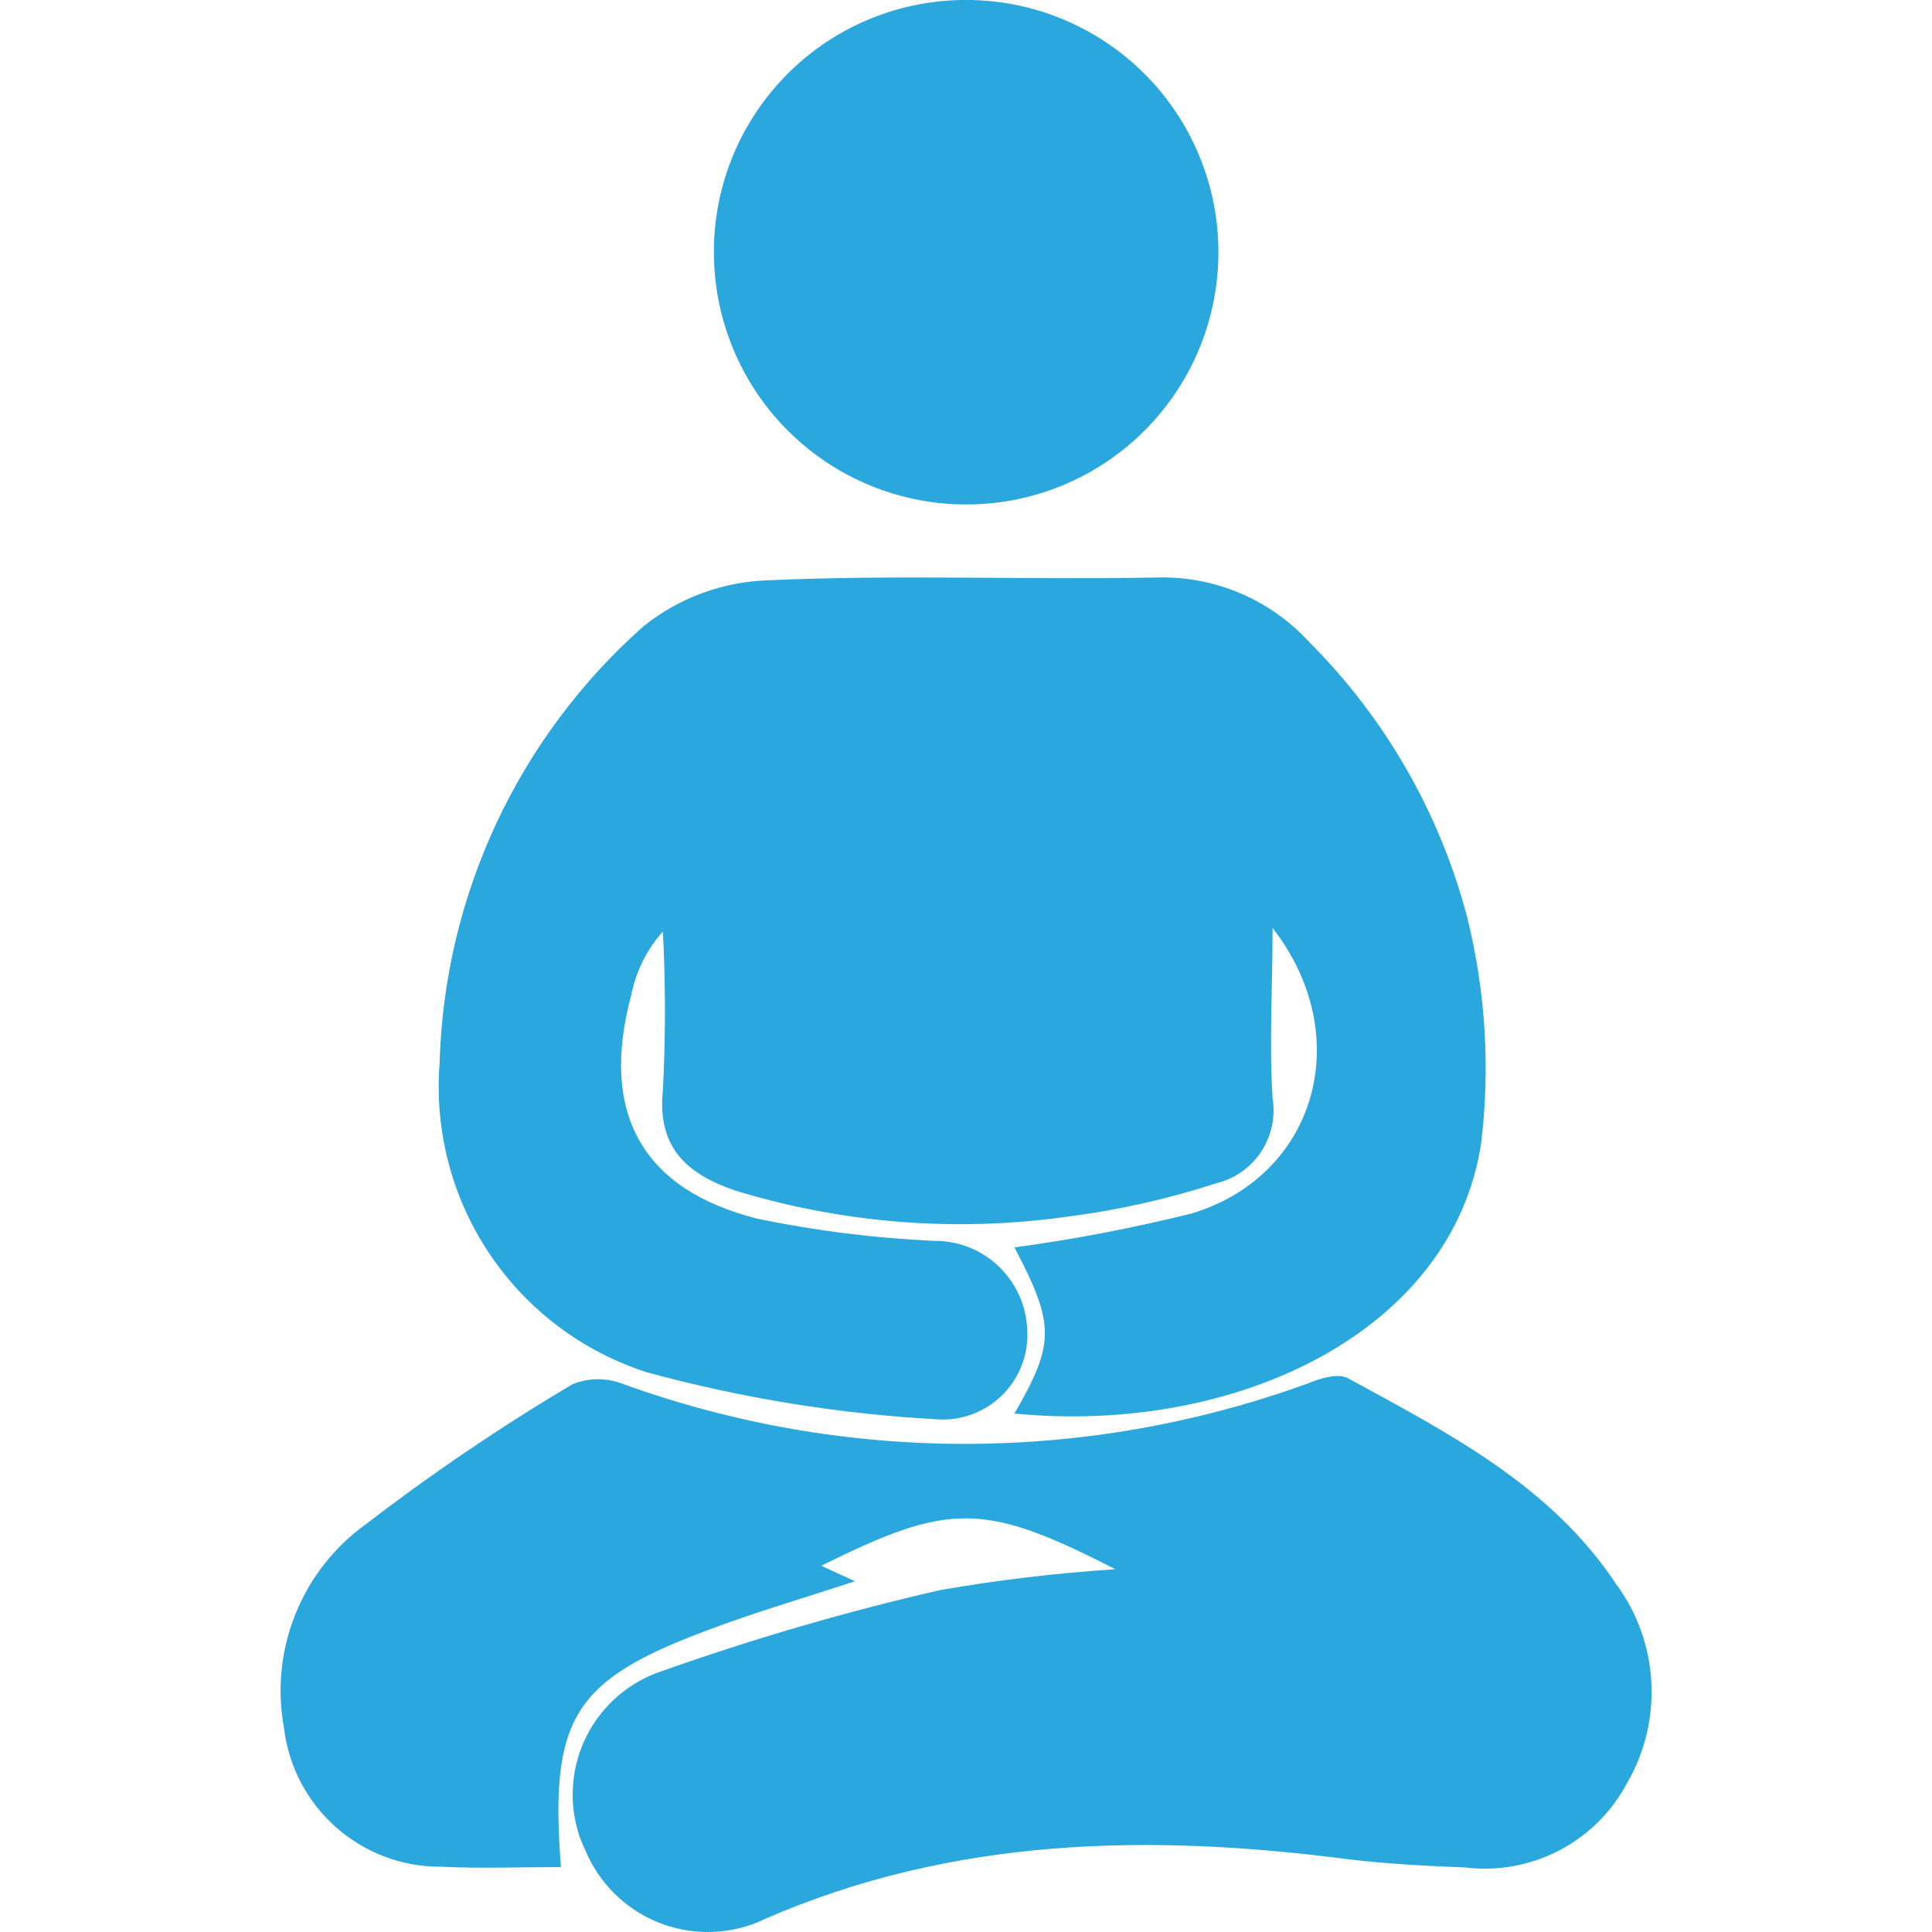
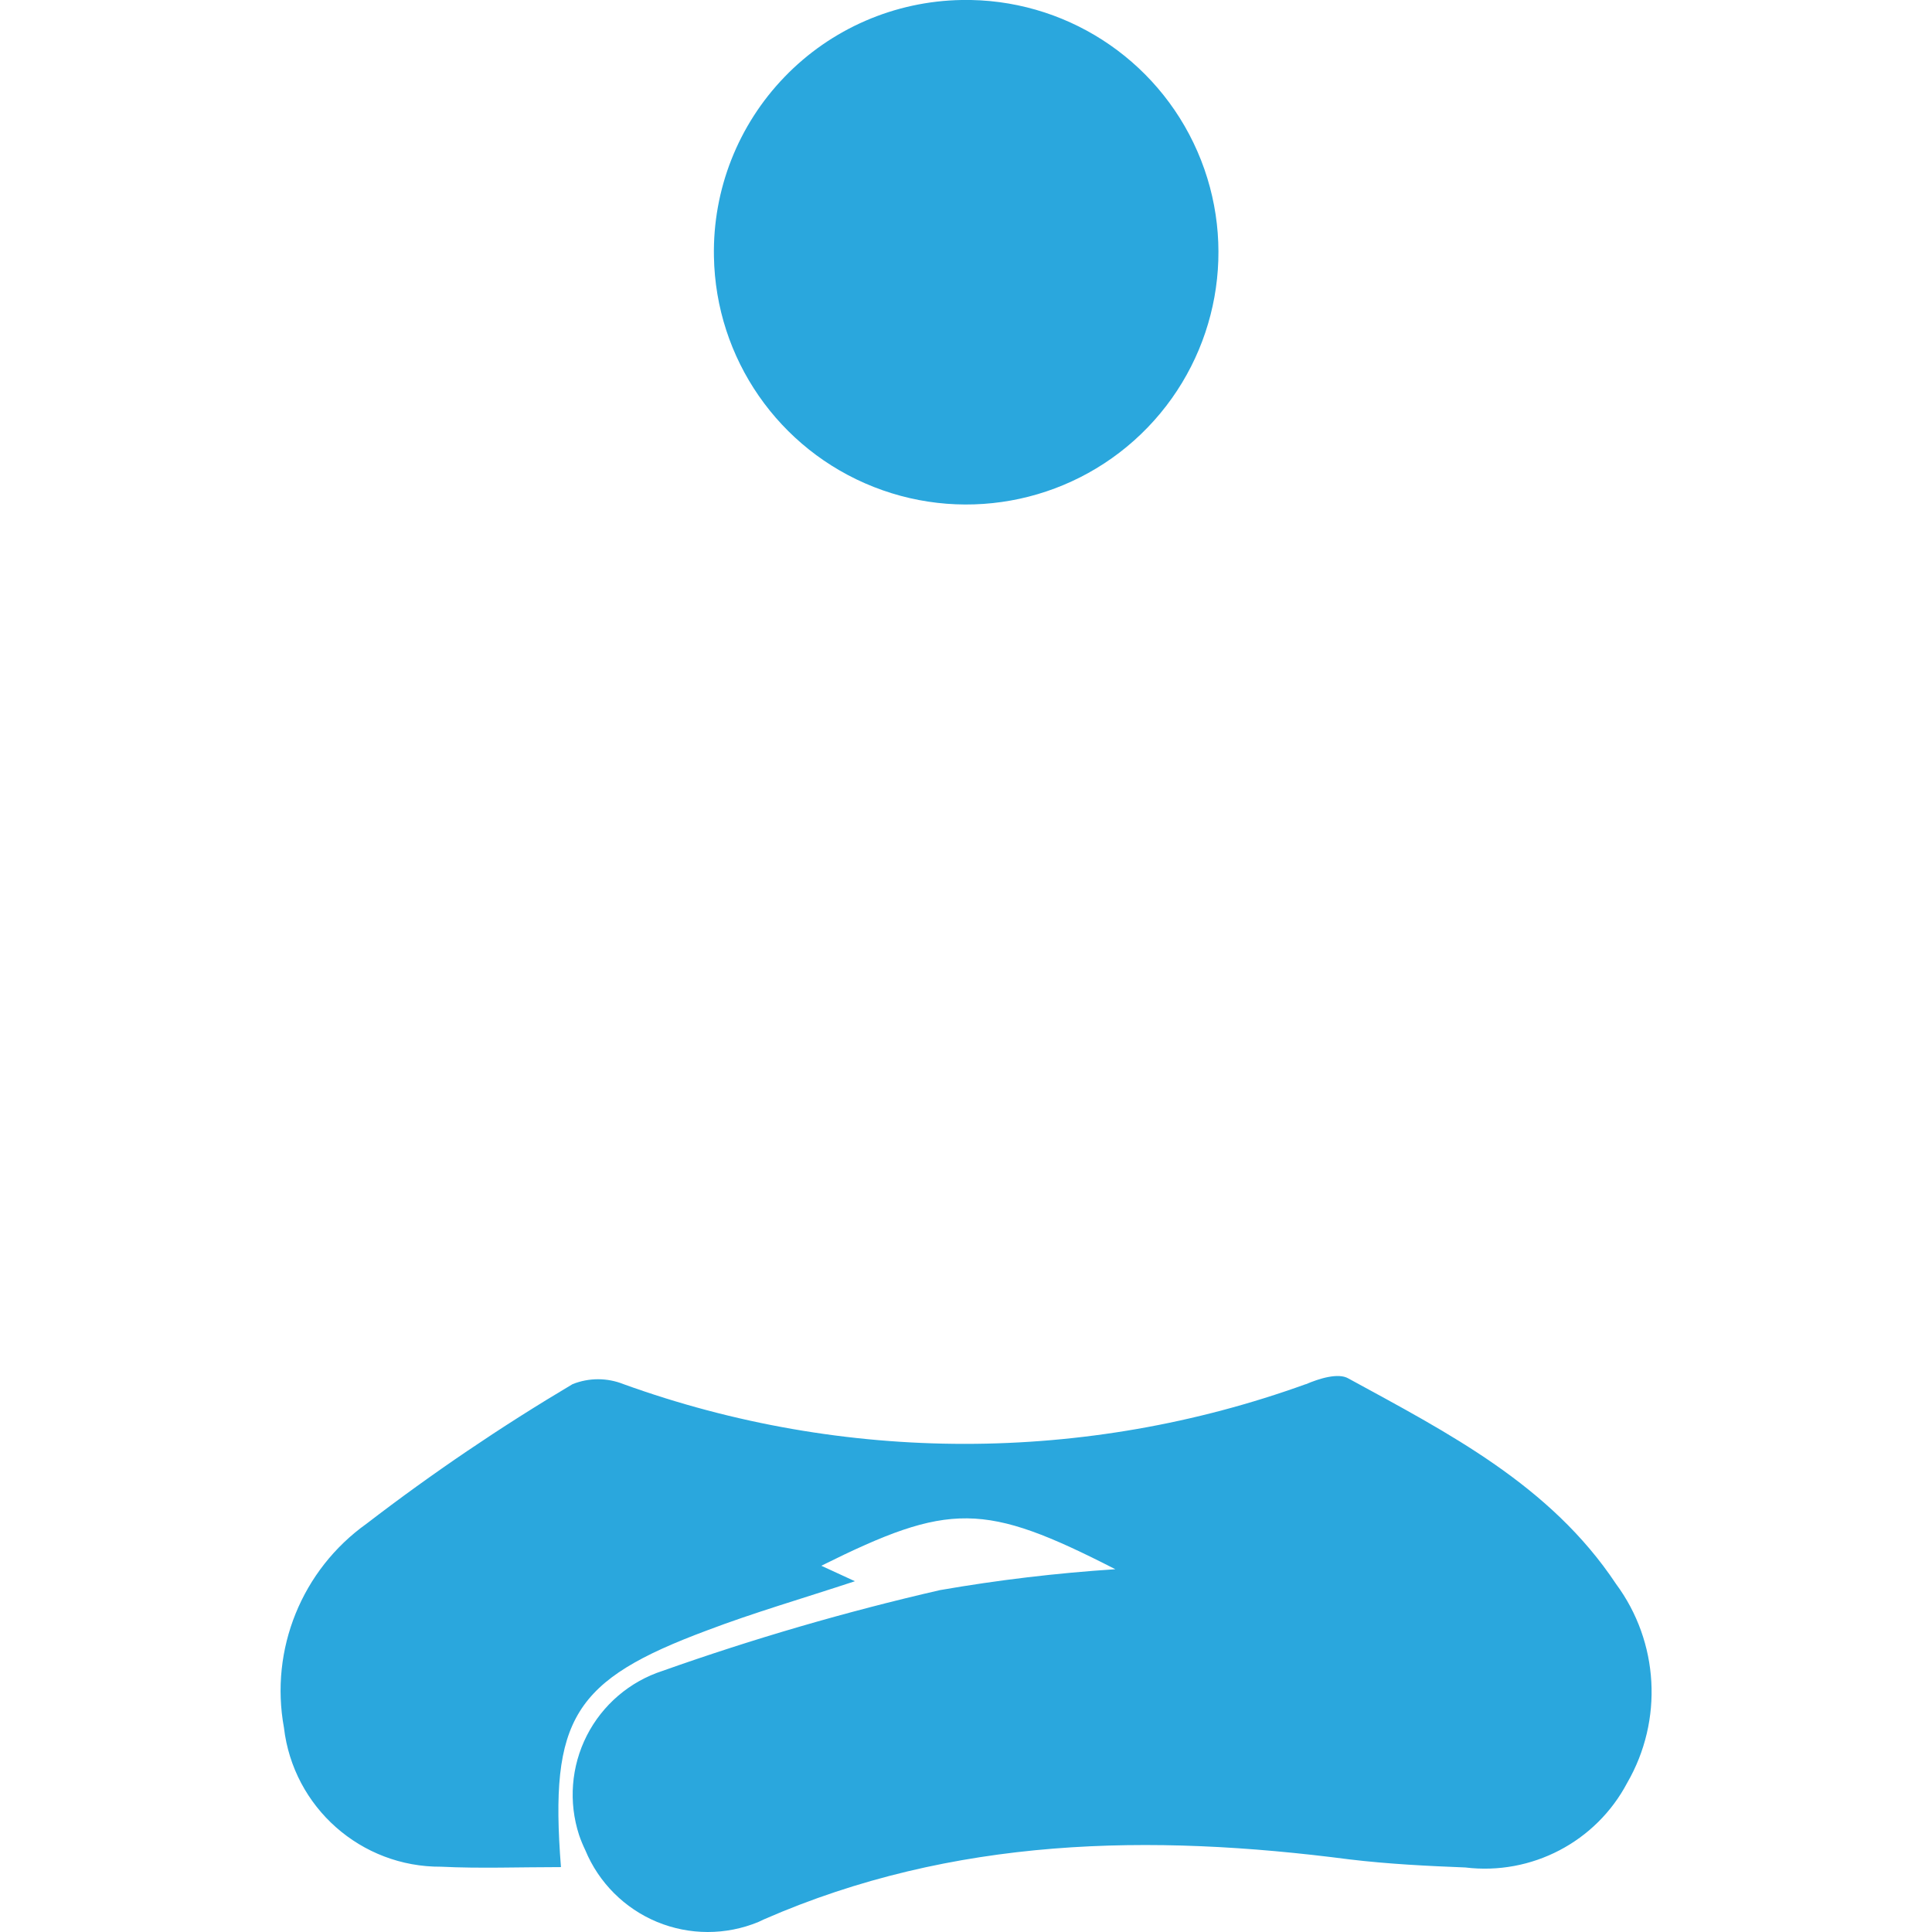
<svg xmlns="http://www.w3.org/2000/svg" viewBox="0 0 100.00 100.00" data-guides="{&quot;vertical&quot;:[],&quot;horizontal&quot;:[]}">
  <defs />
-   <path fill="#2aa7dd" stroke="none" fill-opacity="1" stroke-width="1" stroke-opacity="1" alignment-baseline="baseline" baseline-shift="baseline" color="rgb(51, 51, 51)" fill-rule="evenodd" id="tSvg2049203a92" title="Path 25" d="M52.508 64.566C54.606 68.566 54.606 69.527 52.508 73.164C63.946 74.285 75.184 68.945 76.664 59.168C77.137 55.265 76.891 51.308 75.945 47.492C74.531 42.097 71.707 37.176 67.766 33.234C65.719 30.999 62.797 29.777 59.769 29.894C53.09 30.015 46.39 29.734 39.773 30.035C37.426 30.105 35.168 30.933 33.332 32.394C26.824 38.148 22.992 46.343 22.754 55.027C22.481 58.511 23.387 61.988 25.332 64.89C27.277 67.793 30.145 69.957 33.473 71.027C38.387 72.367 43.426 73.187 48.512 73.464C49.672 73.543 50.816 73.152 51.691 72.382C52.566 71.613 53.098 70.527 53.168 69.367C53.18 69.187 53.18 69.007 53.168 68.828C53.07 66.242 50.938 64.203 48.352 64.226C45.285 64.089 42.238 63.707 39.231 63.086C33.231 61.586 31.031 57.605 32.672 51.508C32.914 50.281 33.48 49.144 34.312 48.211C34.453 50.949 34.453 53.691 34.312 56.429C33.992 59.488 35.672 60.808 38.07 61.629C38.072 61.629 38.073 61.629 38.074 61.629C43.645 63.328 49.519 63.789 55.289 62.968C57.891 62.633 60.453 62.058 62.95 61.246C64.922 60.773 66.196 58.851 65.868 56.847C65.688 53.968 65.868 51.09 65.868 48.031C70.207 53.609 68.149 60.847 61.688 62.808C58.664 63.558 55.598 64.148 52.508 64.566Z" />
  <path fill="#2aa7dd" stroke="none" fill-opacity="1" stroke-width="1" stroke-opacity="1" alignment-baseline="baseline" baseline-shift="baseline" color="rgb(51, 51, 51)" fill-rule="evenodd" id="tSvgbe13795b32" title="Path 26" d="M29.035 96.641C28.433 88.942 29.695 86.961 36.613 84.383C39.031 83.465 41.531 82.742 44.25 81.844C43.67 81.577 43.091 81.31 42.511 81.043C49.152 77.742 50.929 77.742 57.73 81.223C57.729 81.223 57.728 81.223 57.727 81.223C54.684 81.422 51.656 81.781 48.648 82.305C43.789 83.422 38.996 84.817 34.294 86.484C32.594 87.035 31.184 88.242 30.372 89.836C29.563 91.43 29.419 93.281 29.973 94.981C30.063 95.246 30.172 95.508 30.294 95.762C30.989 97.442 32.325 98.778 34.004 99.477C35.684 100.172 37.571 100.176 39.254 99.481C39.355 99.434 39.455 99.387 39.555 99.34C49.352 95.063 59.551 94.902 69.848 96.242C71.848 96.481 73.848 96.582 75.848 96.66C75.847 96.66 75.846 96.66 75.844 96.66C79.274 97.078 82.61 95.336 84.223 92.281C86.098 89.039 85.871 84.992 83.645 81.984C80.247 76.867 74.946 74.164 69.79 71.347C69.27 71.046 68.29 71.347 67.591 71.648C67.59 71.647 67.588 71.645 67.587 71.644C56.177 75.765 43.685 75.765 32.275 71.644C31.427 71.304 30.482 71.304 29.634 71.644C25.943 73.836 22.384 76.246 18.978 78.863C15.623 81.254 13.955 85.371 14.697 89.422C15.178 93.547 18.685 96.649 22.838 96.621C24.838 96.719 26.857 96.641 29.035 96.641Z" />
  <path fill="#2aa7dd" stroke="none" fill-opacity="1" stroke-width="1" stroke-opacity="1" alignment-baseline="baseline" baseline-shift="baseline" color="rgb(51, 51, 51)" fill-rule="evenodd" id="tSvg13ba9e5b32b" title="Path 27" d="M36.953 13.277C37.043 18.558 40.305 23.265 45.222 25.203C50.137 27.14 55.734 25.926 59.403 22.125C63.071 18.324 64.09 12.687 61.981 7.844C59.871 3 55.051 -0.098 49.77 0C46.309 0.059 43.012 1.488 40.609 3.981C38.203 6.473 36.887 9.816 36.953 13.277Z" />
-   <path fill="#2aa7dd" stroke="none" fill-opacity="1" stroke-width="1" stroke-opacity="1" alignment-baseline="baseline" baseline-shift="baseline" color="rgb(51, 51, 51)" fill-rule="evenodd" id="tSvgf577759f48" title="Path 28" d="M68.508 96.961C63.955 96.961 59.401 96.961 54.848 96.961Z" />
</svg>